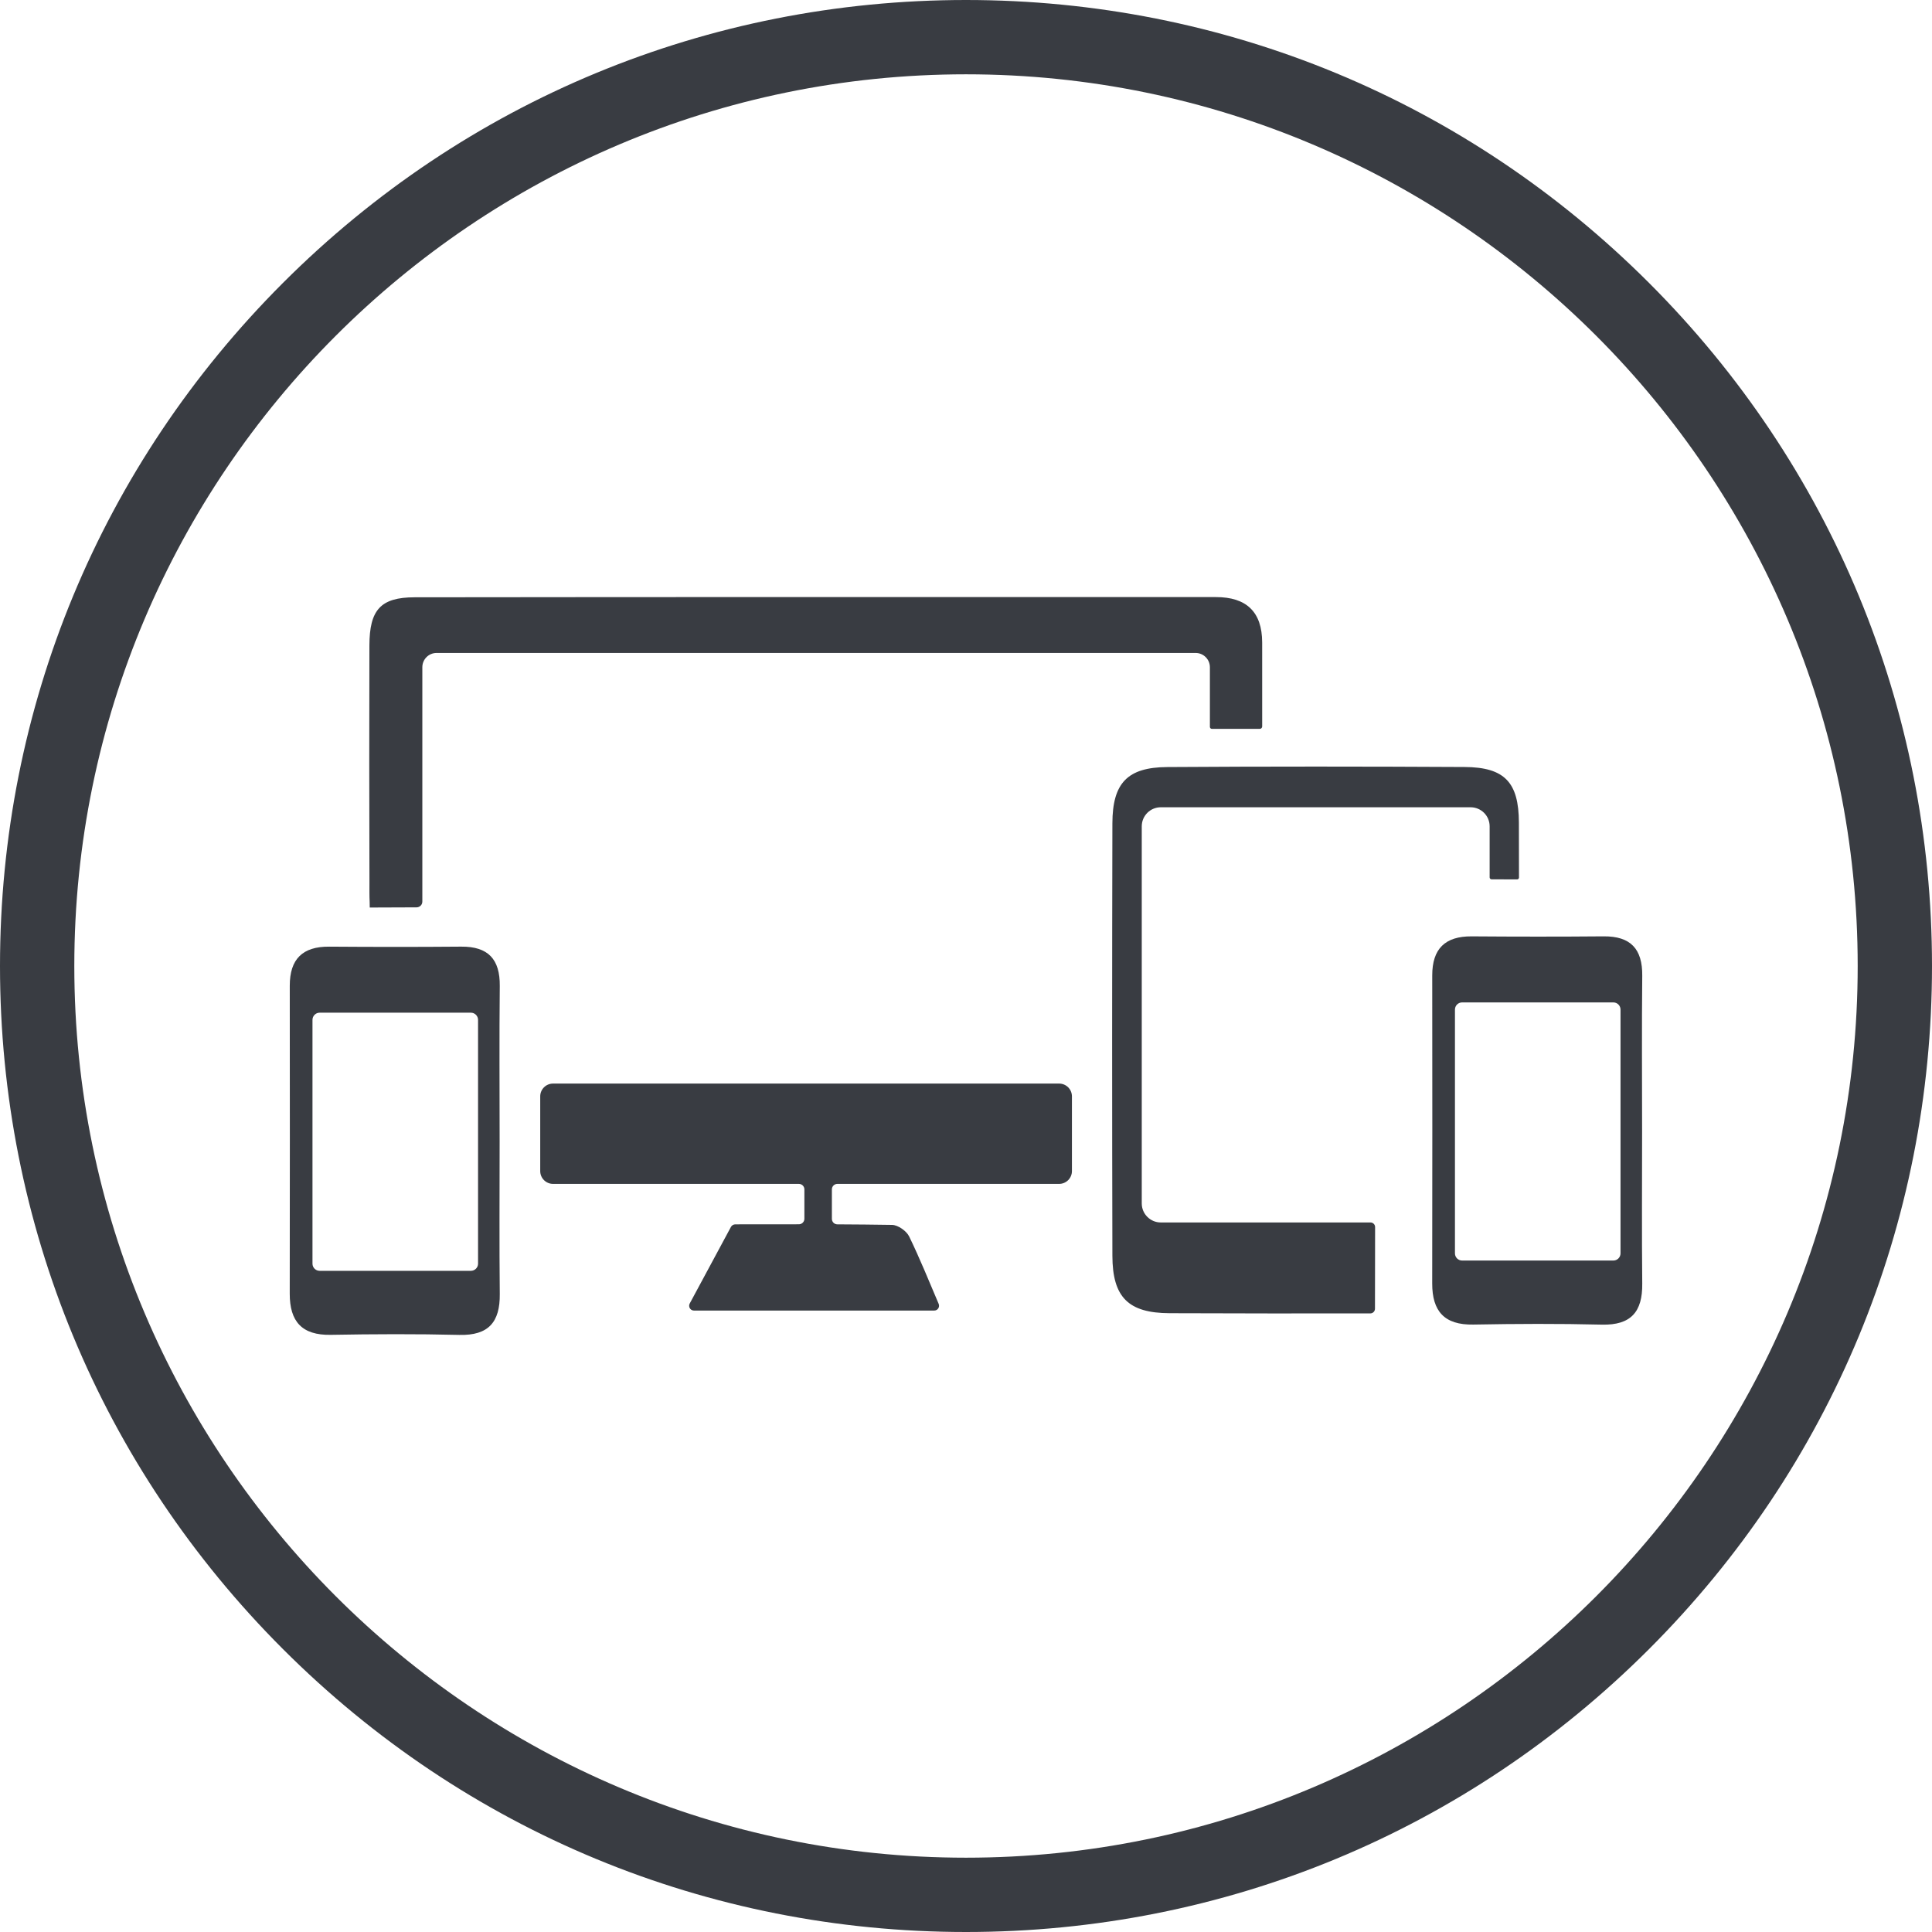
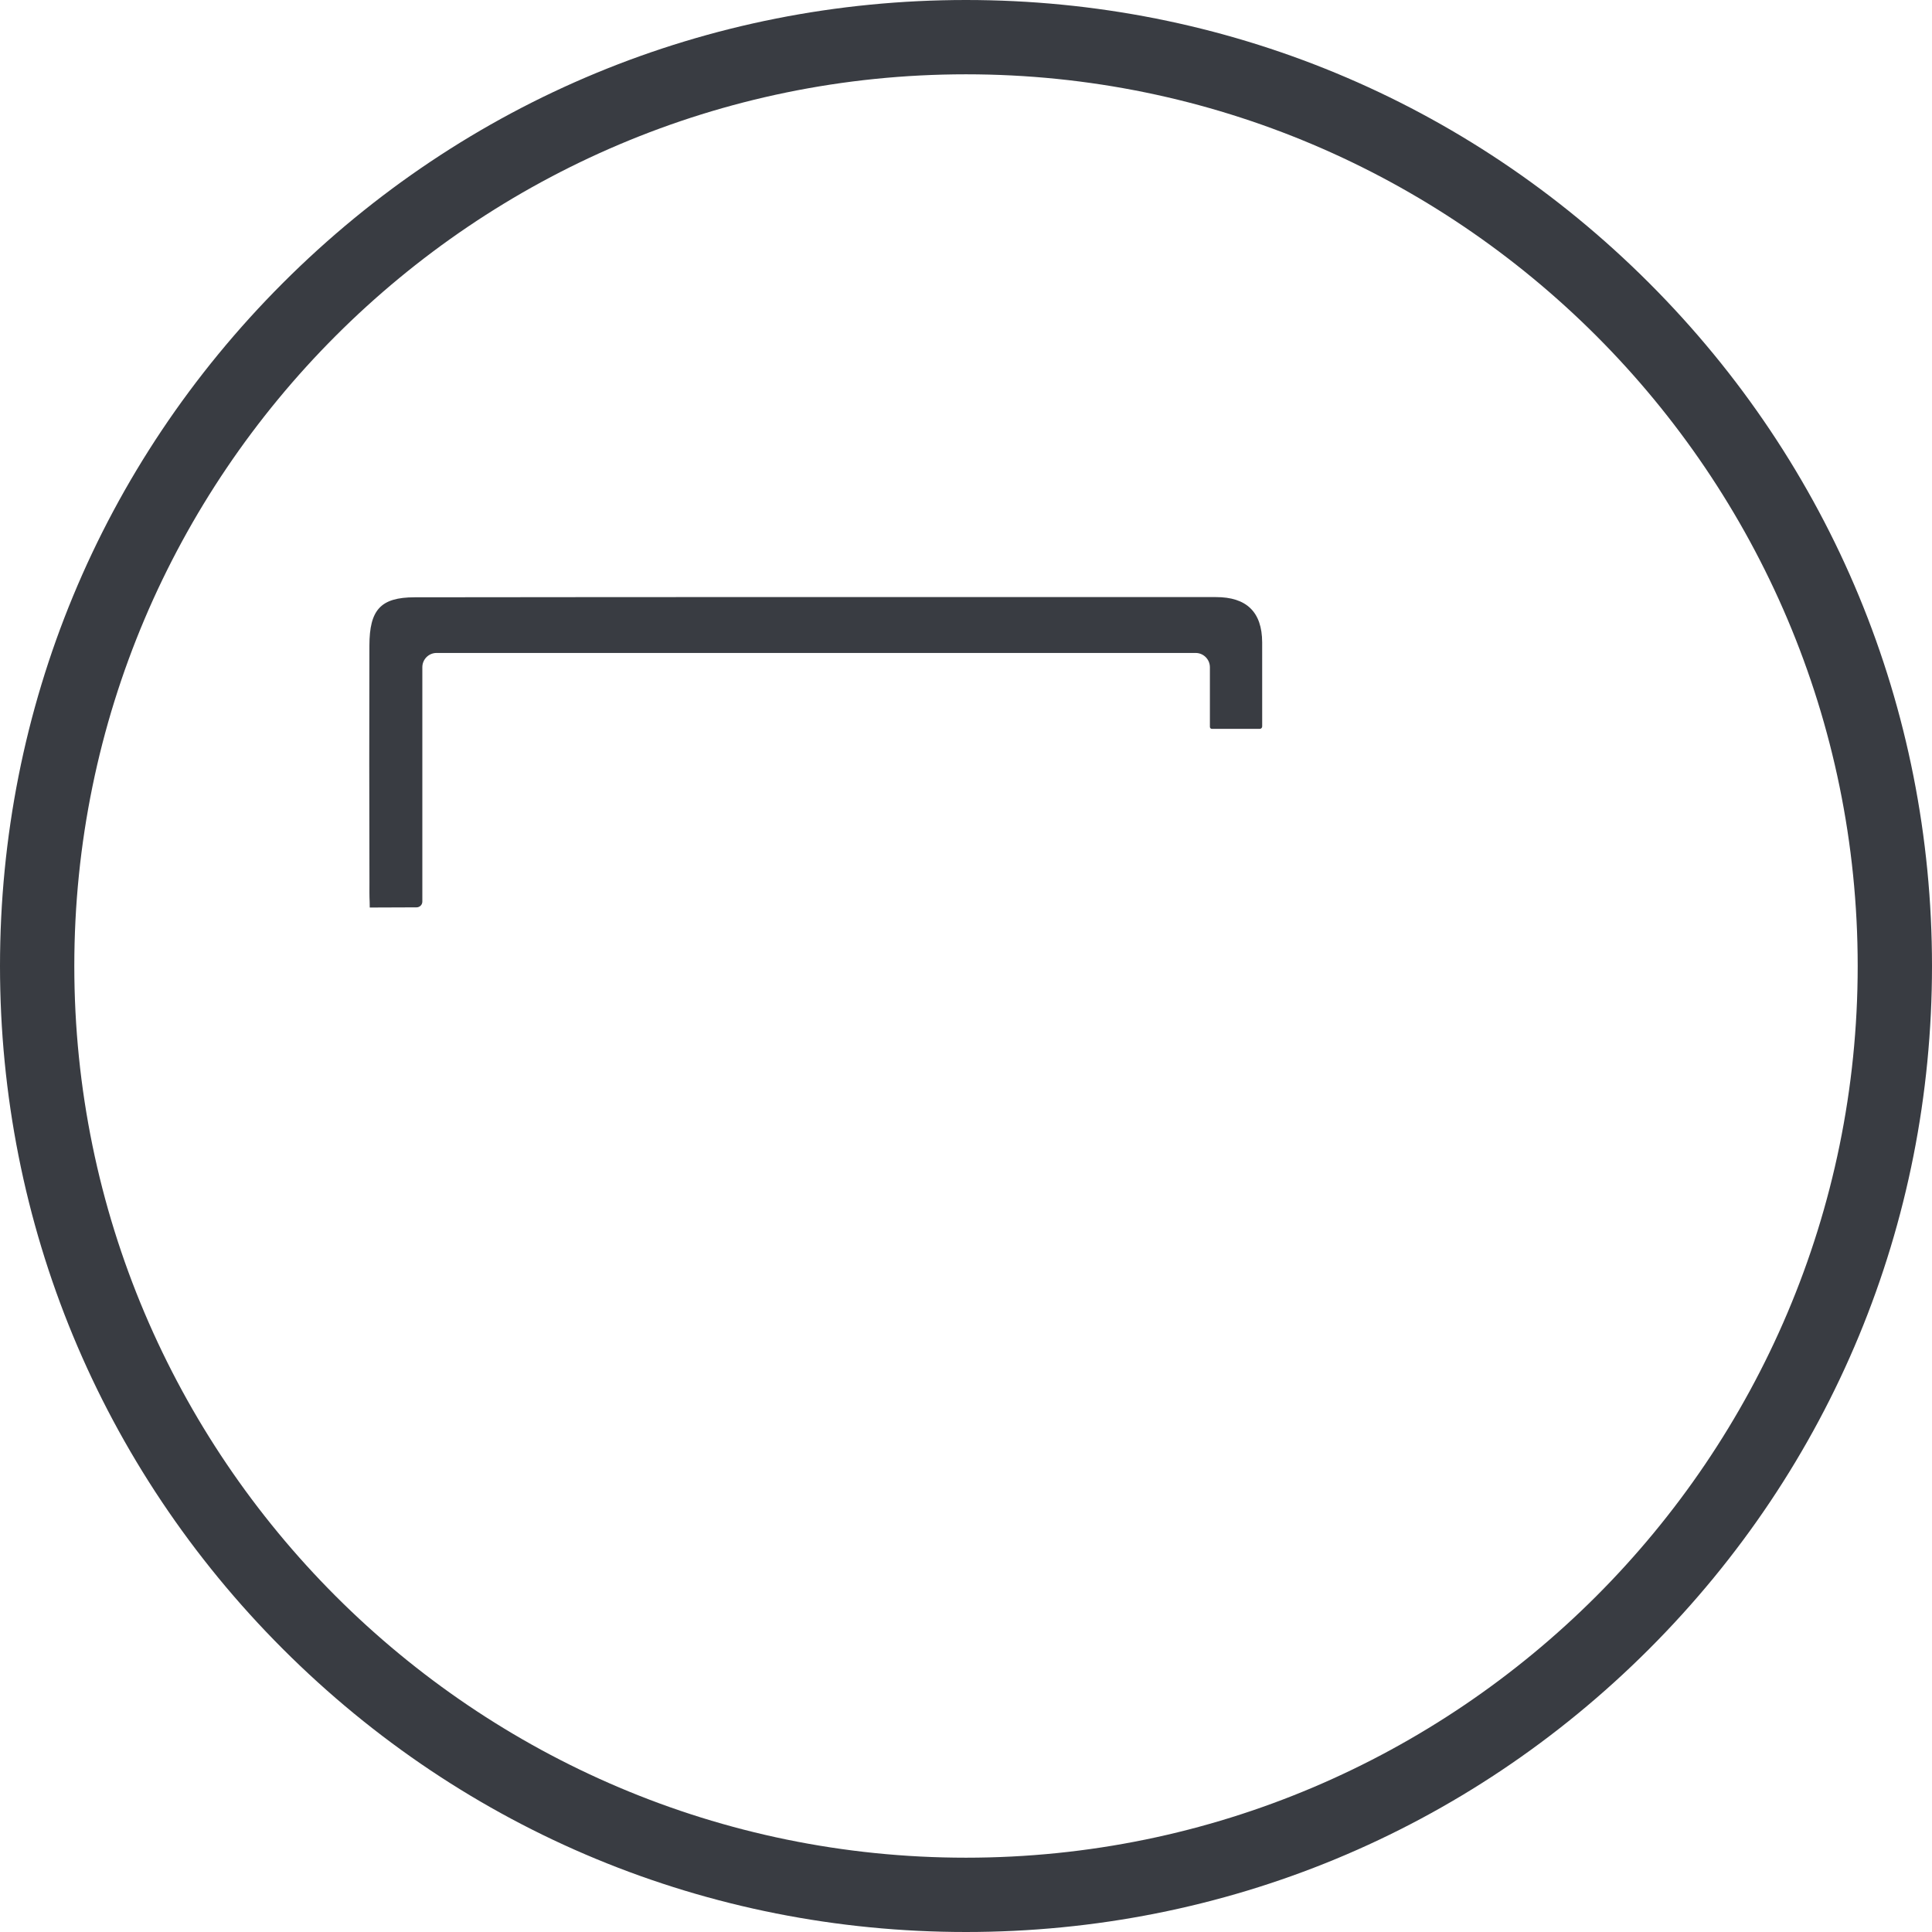
<svg xmlns="http://www.w3.org/2000/svg" fill="#393c42" height="520" preserveAspectRatio="xMidYMid meet" version="1" viewBox="240.0 240.0 520.0 520.0" width="520" zoomAndPan="magnify">
  <g id="change1_1">
    <path d="M 500 260 C 367.664 260 260 367.664 260 500 C 260 632.336 367.664 740 500 740 C 632.336 740 740 632.336 740 500 C 740 367.664 632.336 260 500 260 Z M 500 760 C 430.551 760 365.262 732.953 316.152 683.848 C 267.047 634.738 240 569.449 240 500 C 240 430.551 267.047 365.262 316.152 316.152 C 365.262 267.047 430.551 240 500 240 C 569.449 240 634.738 267.047 683.848 316.152 C 732.953 365.262 760 430.551 760 500 C 760 569.449 732.953 634.738 683.848 683.848 C 634.738 732.953 569.449 760 500 760" fill="inherit" />
-     <path d="M 324.105 514.5 L 324.105 580.113 C 324.105 581.18 324.969 582.043 326.035 582.043 L 366.738 582.043 C 367.805 582.043 368.668 581.18 368.668 580.113 L 368.668 514.5 C 368.668 513.434 367.805 512.566 366.738 512.566 L 326.035 512.566 C 324.969 512.566 324.105 513.434 324.105 514.5 Z M 374.477 547.297 C 374.477 560.961 374.375 574.629 374.516 588.293 C 374.594 595.82 371.508 599.484 363.637 599.293 C 352.105 599.012 340.559 599.066 329.023 599.273 C 321.254 599.418 317.973 595.676 317.984 588.215 C 318.027 560.578 318.023 532.945 317.992 505.312 C 317.984 498.148 321.426 494.738 328.602 494.793 C 340.445 494.879 352.289 494.891 364.133 494.789 C 371.402 494.727 374.59 498.188 374.516 505.391 C 374.371 519.359 374.473 533.328 374.477 547.297" fill="inherit" />
-     <path d="M 528.512 535.09 L 528.512 555.195 C 528.512 557.098 526.969 558.645 525.062 558.645 L 465.387 558.645 C 464.566 558.645 463.902 559.305 463.902 560.121 L 463.902 568.055 C 463.902 568.871 464.559 569.535 465.371 569.535 C 470.23 569.559 475.156 569.602 480.09 569.68 C 481.691 569.703 483.992 571.32 484.707 572.805 C 487.555 578.68 490.012 584.742 492.645 590.938 C 493.004 591.793 492.383 592.738 491.457 592.738 L 426.773 592.738 C 425.805 592.738 425.18 591.691 425.641 590.84 C 429.082 584.449 432.555 578.008 436.727 570.242 C 436.957 569.812 437.41 569.535 437.895 569.535 C 443.262 569.535 449.023 569.52 455.012 569.52 C 455.828 569.52 456.5 568.855 456.5 568.039 L 456.5 560.121 C 456.5 559.305 455.836 558.645 455.012 558.645 L 388.852 558.645 C 386.949 558.645 385.402 557.098 385.402 555.195 L 385.402 535.09 C 385.402 533.191 386.949 531.645 388.852 531.645 L 525.062 531.645 C 526.969 531.645 528.512 533.191 528.512 535.09" fill="inherit" />
    <path d="M 339.516 484.262 L 339.805 484.262 C 343.891 484.262 347.801 484.223 352.121 484.215 C 352.977 484.211 353.672 483.523 353.672 482.672 C 353.672 474.133 353.672 432.508 353.672 419.582 C 353.672 417.457 355.391 415.742 357.512 415.742 L 561.801 415.742 C 563.922 415.742 565.645 417.465 565.645 419.586 L 565.645 435.641 C 565.645 435.938 565.883 436.176 566.18 436.176 L 579.07 436.176 C 579.426 436.176 579.719 435.883 579.719 435.523 C 579.719 427.594 579.73 420.254 579.715 412.914 C 579.695 404.652 575.434 400.703 567.277 400.707 C 495.383 400.711 423.488 400.664 351.594 400.762 C 342.414 400.777 339.457 404.156 339.426 413.719 C 339.359 434.953 339.383 456.188 339.438 477.422 C 339.441 479.199 339.402 481.004 339.492 482.754 L 339.516 484.262" fill="inherit" />
-     <path d="M 631.602 511.73 L 631.602 577.344 C 631.602 578.41 632.465 579.277 633.531 579.277 L 674.234 579.277 C 675.301 579.277 676.164 578.41 676.164 577.344 L 676.164 511.73 C 676.164 510.664 675.301 509.801 674.234 509.801 L 633.531 509.801 C 632.465 509.801 631.602 510.664 631.602 511.73 Z M 681.973 544.527 C 681.973 558.195 681.871 571.859 682.012 585.523 C 682.09 593.051 679.004 596.719 671.133 596.527 C 659.602 596.242 648.055 596.297 636.52 596.508 C 628.746 596.648 625.469 592.906 625.48 585.445 C 625.523 557.812 625.52 530.18 625.488 502.543 C 625.48 495.383 628.922 491.973 636.098 492.023 C 647.941 492.113 659.785 492.125 671.629 492.02 C 678.898 491.957 682.086 495.418 682.012 502.621 C 681.867 516.59 681.969 530.559 681.973 544.527" fill="inherit" />
-     <path d="M 610.098 576.613 L 610.102 576.613 C 610.102 574.516 610.109 572.406 610.109 570.281 L 610.098 576.613" fill="inherit" />
-     <path d="M 648.836 476.188 C 648.836 476.473 648.609 476.695 648.332 476.695 C 646.07 476.688 643.77 476.68 641.445 476.672 C 641.168 476.664 640.938 476.441 640.938 476.164 L 640.938 462.402 C 640.938 459.57 638.645 457.277 635.812 457.277 L 552.43 457.277 C 549.598 457.277 547.305 459.57 547.305 462.41 L 547.305 563.898 C 547.305 566.73 549.605 569.027 552.43 569.027 L 608.863 569.027 C 609.551 569.027 610.098 569.57 610.109 570.25 L 610.109 570.281 L 610.098 576.613 L 610.102 576.613 L 610.074 592.262 C 610.066 592.949 609.512 593.504 608.824 593.504 C 590.824 593.531 572.82 593.516 554.801 593.449 C 543.688 593.402 539.426 589.168 539.402 577.977 C 539.309 539.18 539.309 500.371 539.402 461.57 C 539.434 450.742 543.465 446.523 554.164 446.453 C 580.84 446.277 607.516 446.293 634.195 446.438 C 644.969 446.5 648.781 450.578 648.812 461.395 C 648.824 466.328 648.836 471.262 648.836 476.188" fill="inherit" />
  </g>
</svg>